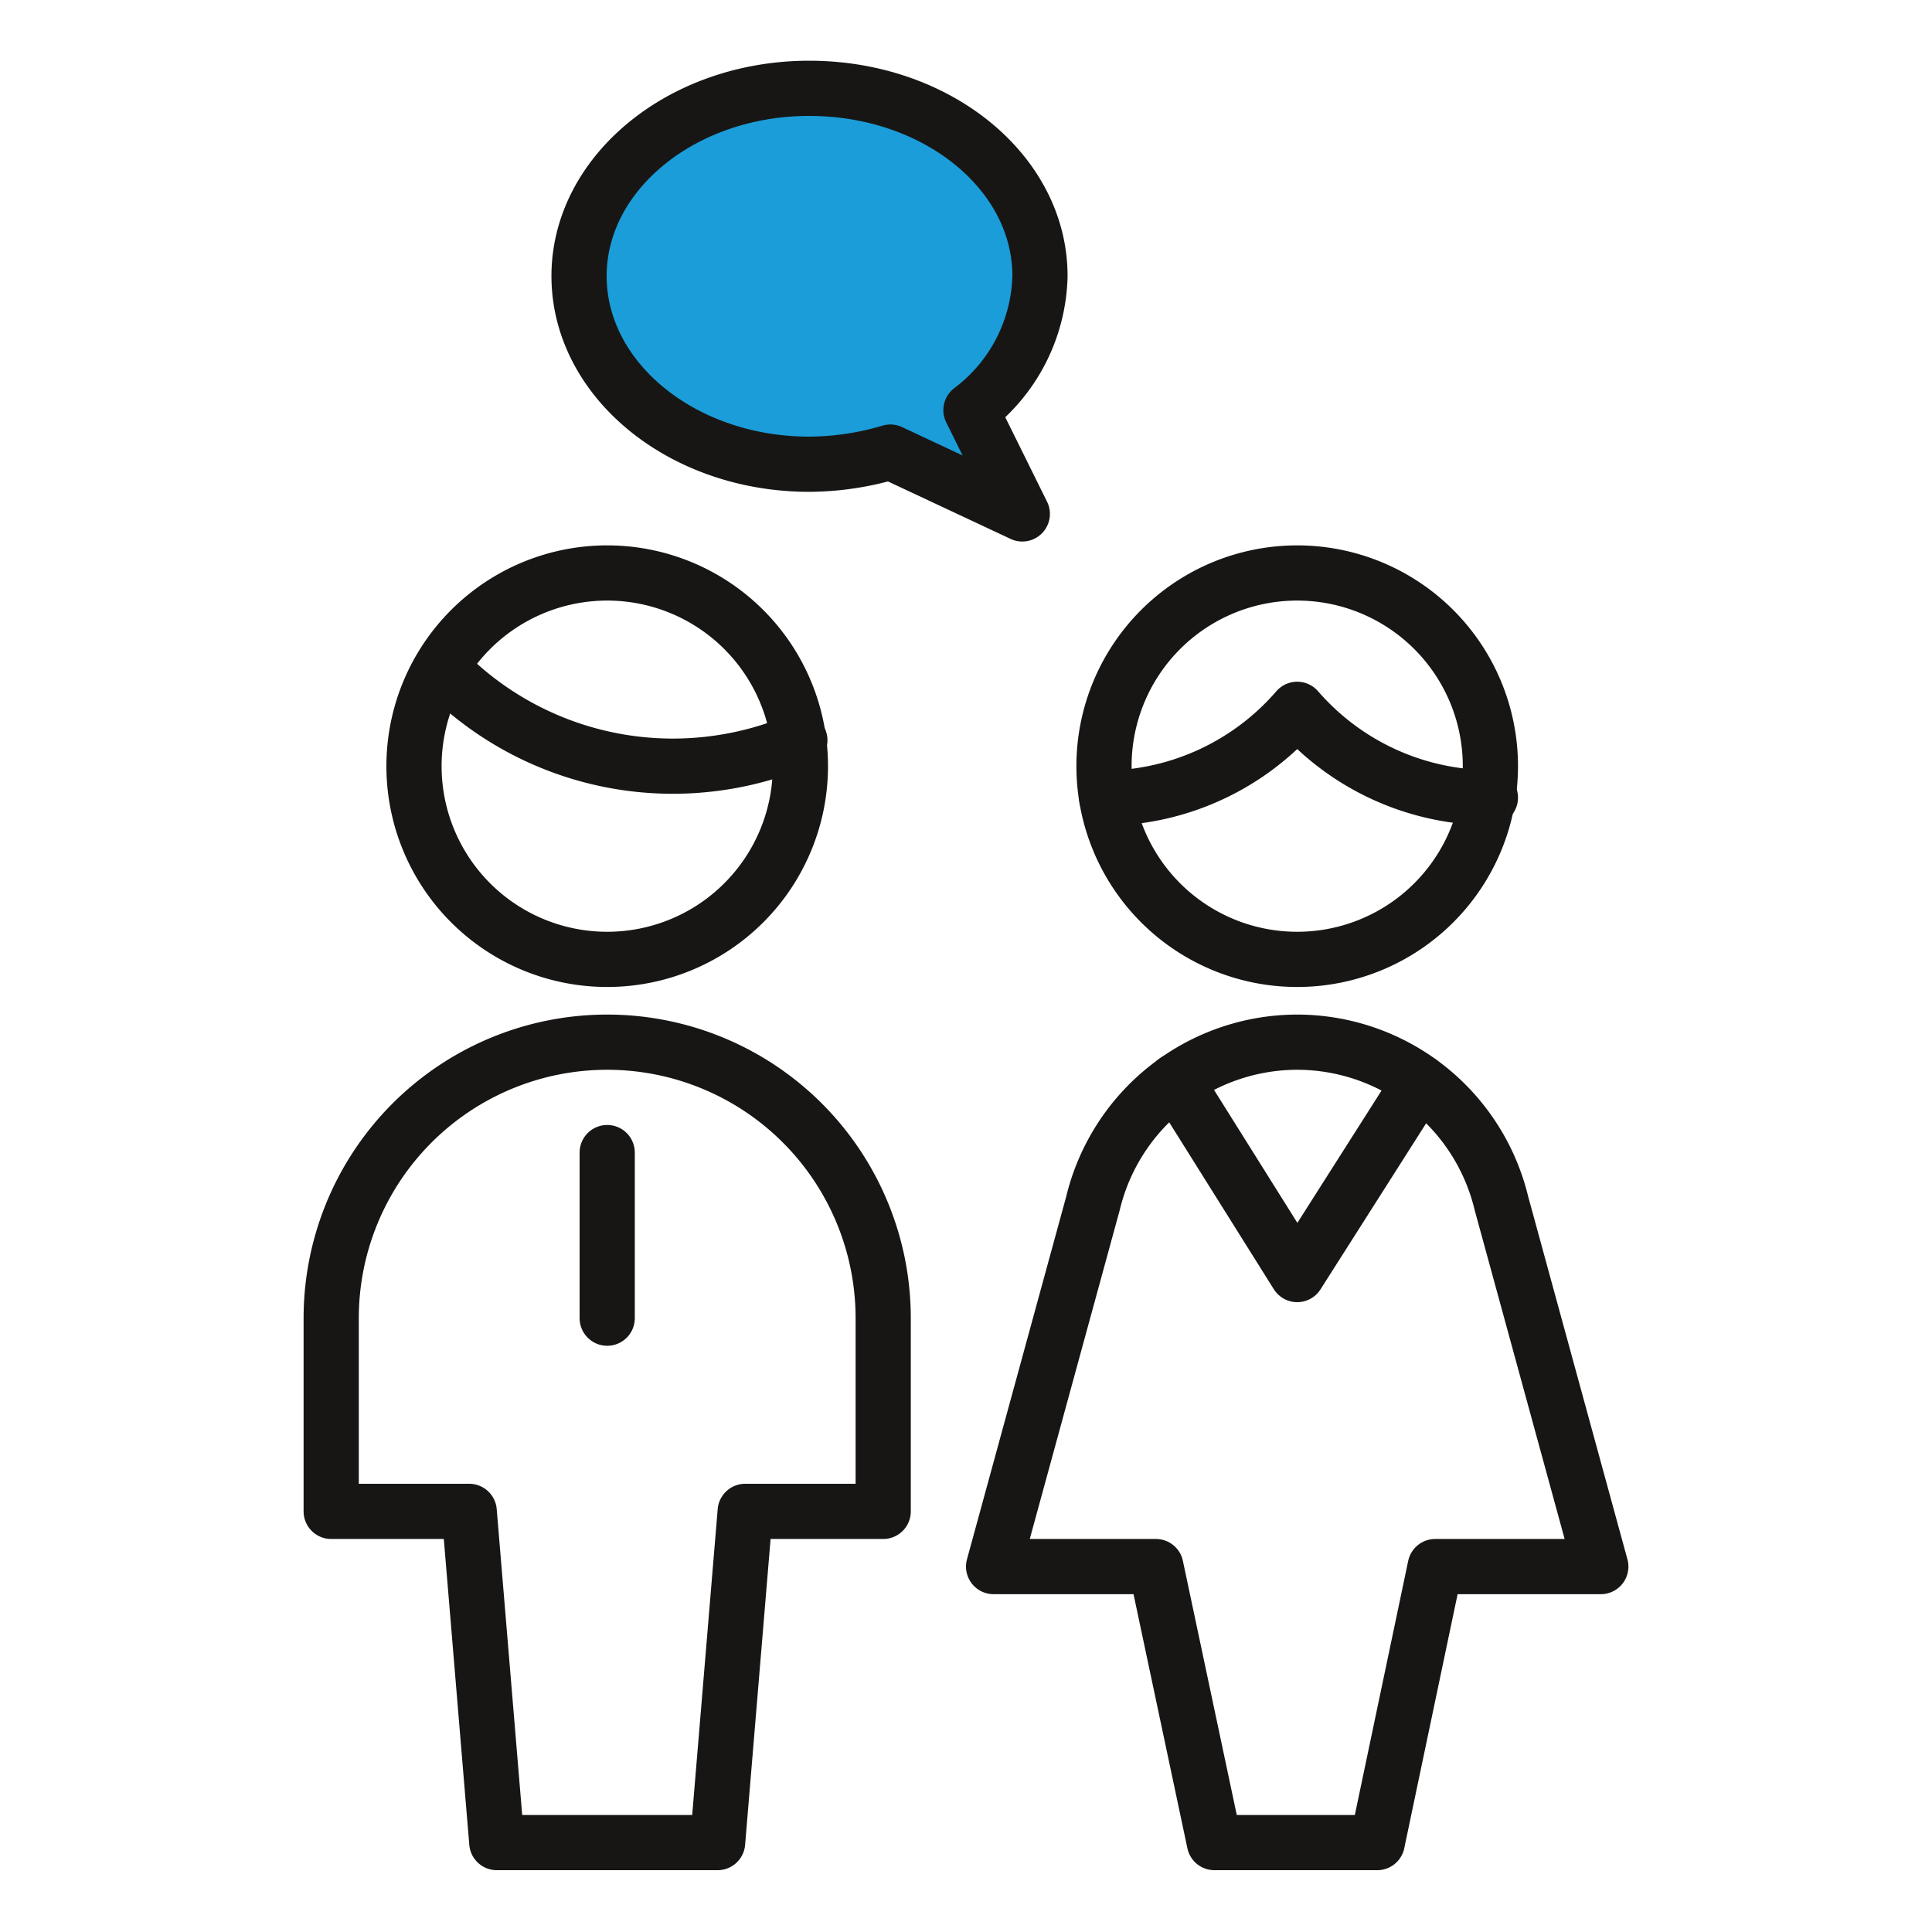
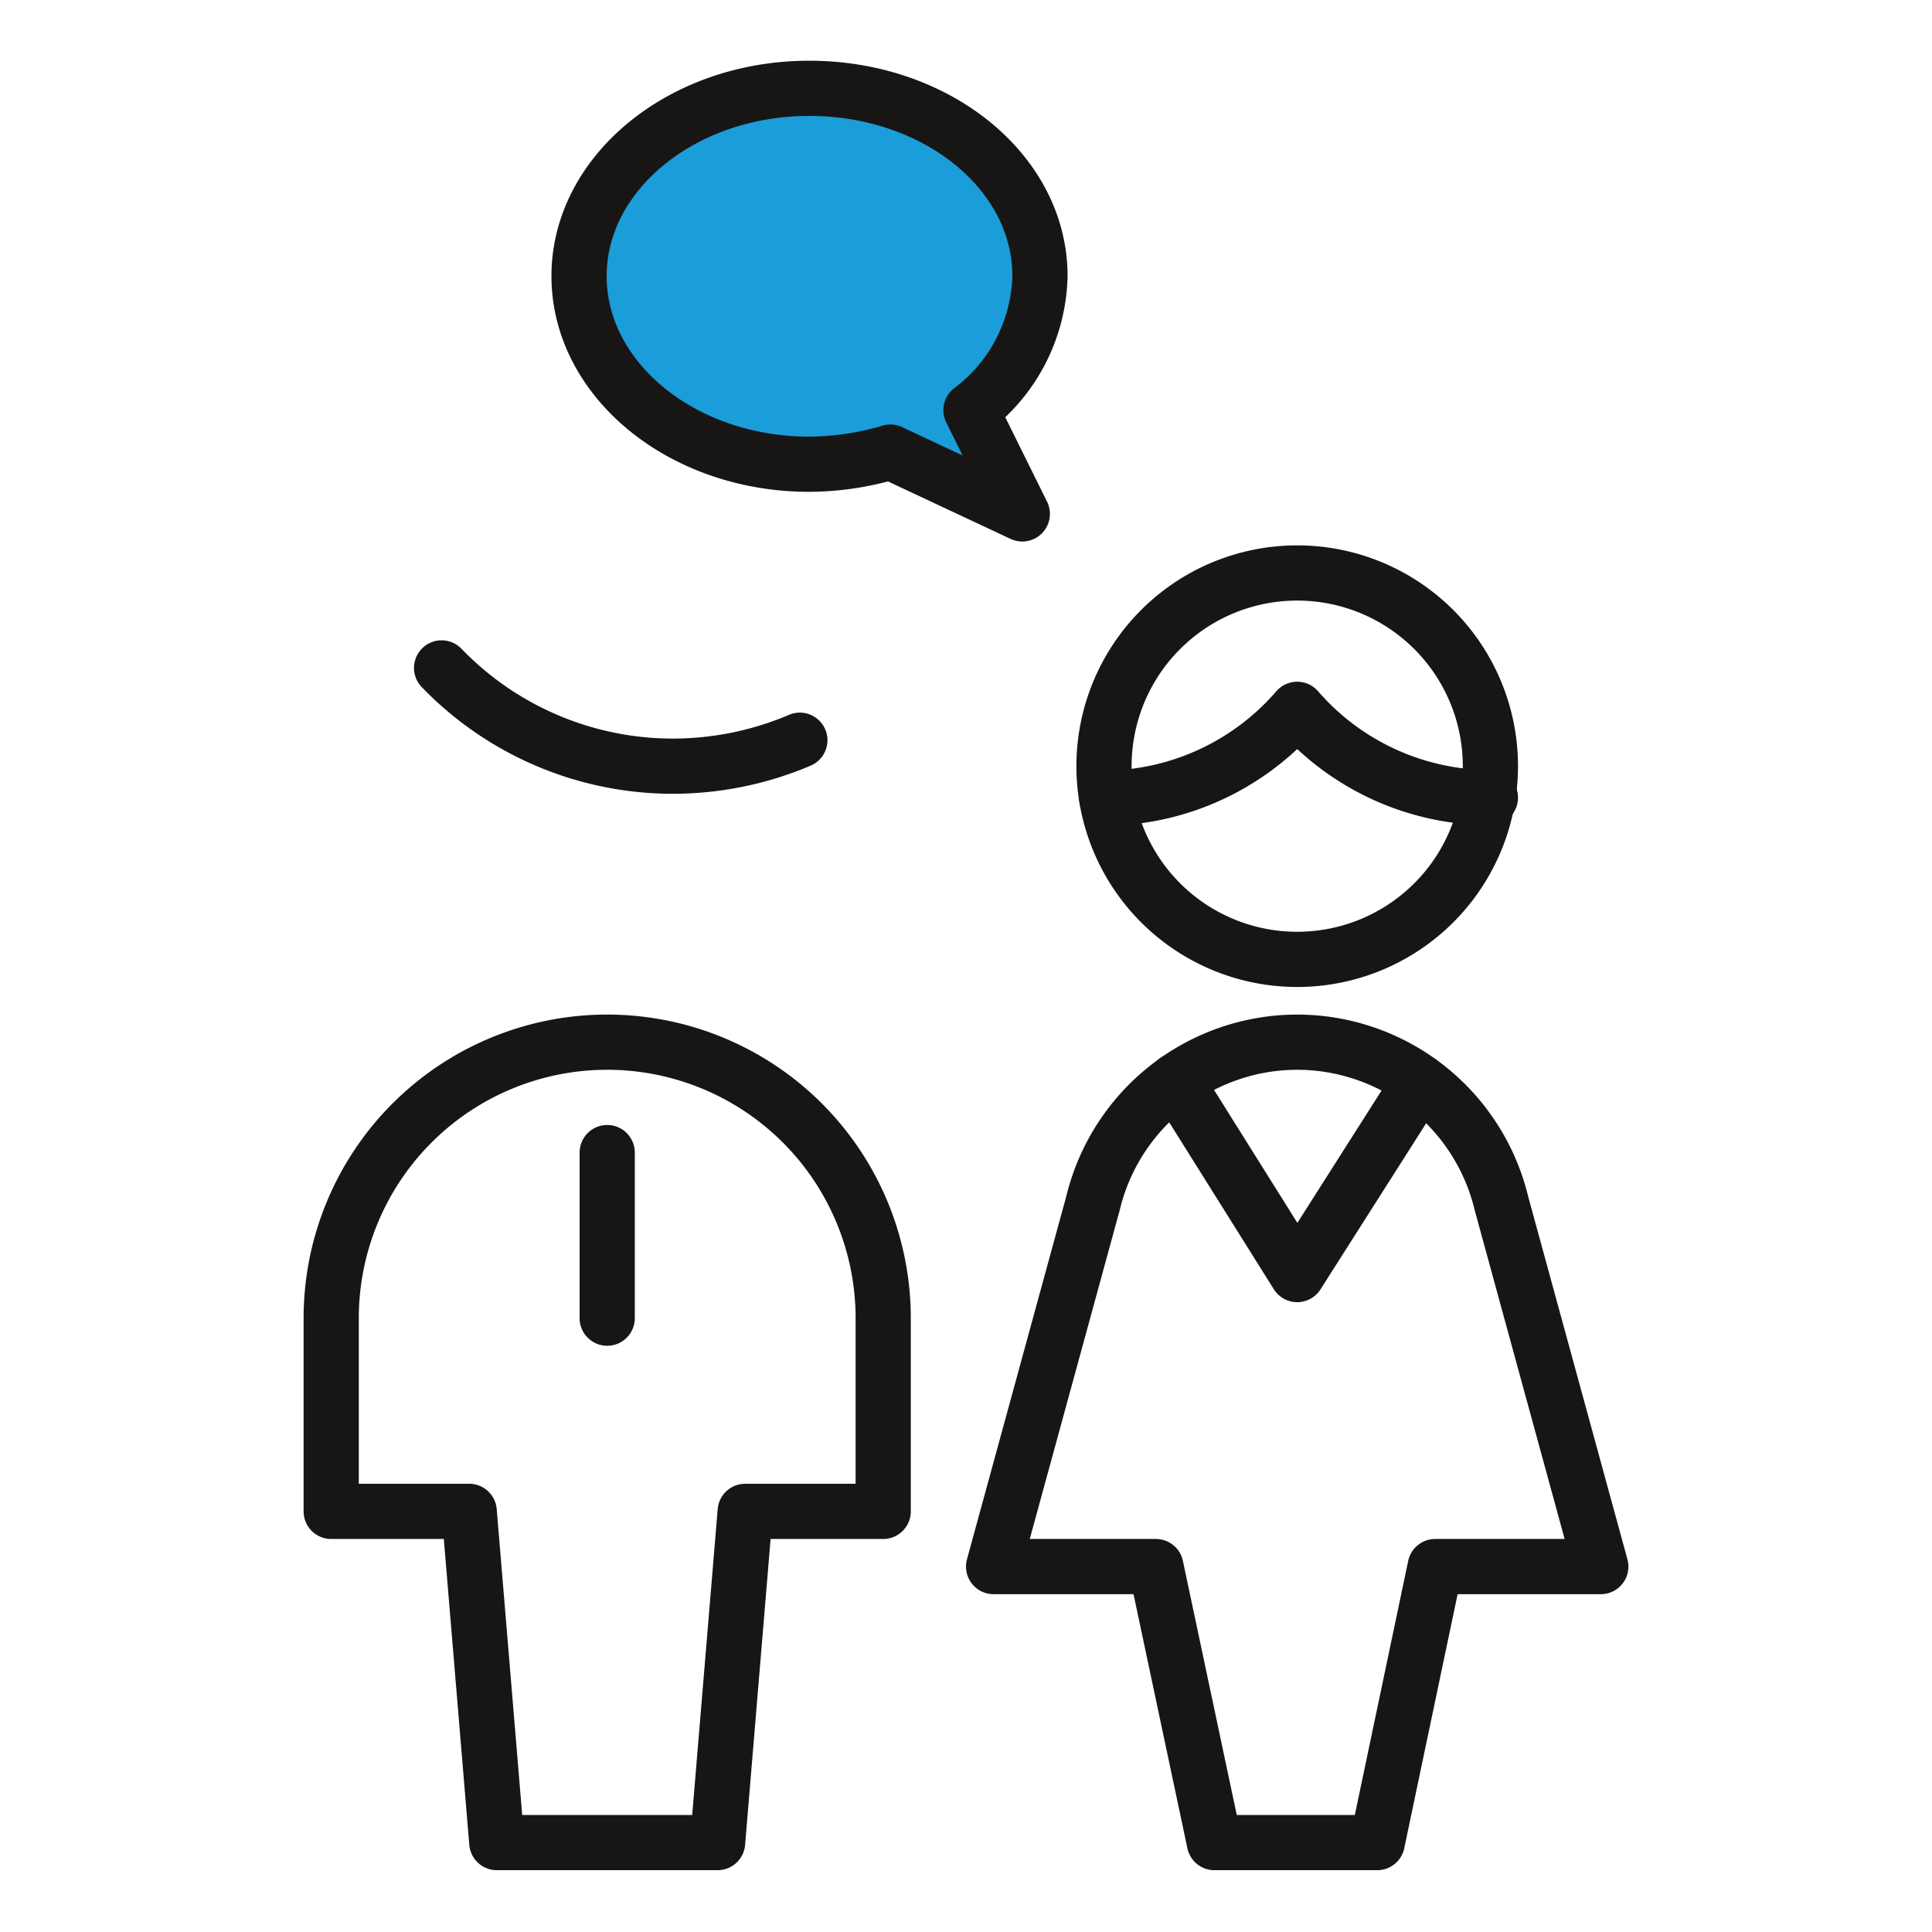
<svg xmlns="http://www.w3.org/2000/svg" id="Ebene_1" data-name="Ebene 1" viewBox="0 0 35 35">
  <defs>
    <style>.cls-1{fill:none;}.cls-1,.cls-2{stroke:#181614;stroke-linecap:round;stroke-linejoin:round;}.cls-2{fill:#1a9dd9;}</style>
  </defs>
  <g id="Users_Geometric-Full-Body-Multiple-Users_multiple-man-woman-2" data-name="Users / Geometric-Full-Body-Multiple-Users / multiple-man-woman-2">
    <g id="Group_246" data-name="Group 246">
      <g id="Light_246" data-name="Light 246">
        <path id="Shape_990" data-name="Shape 990" class="cls-1" d="M11,20.88v3" />
        <path id="Shape_991" data-name="Shape 991" class="cls-1" d="M13,33.38l.5-6H16v-3.5a5,5,0,1,0-10,0v3.5H8.5l.5,6Z" />
        <path id="Shape_992" data-name="Shape 992" class="cls-1" d="M25.72,19.6,23.5,23.09l-2.2-3.51" />
        <path id="Shape_993" data-name="Shape 993" class="cls-1" d="M23.5,18.88a3.81,3.81,0,0,1,3.7,2.92L29,28.38H26l-1.05,5H22l-1.06-5H18l1.8-6.58a3.81,3.81,0,0,1,3.7-2.92Z" />
        <path id="Shape_994" data-name="Shape 994" class="cls-1" d="M8,12.1a5.82,5.82,0,0,0,4.19,1.78,5.88,5.88,0,0,0,2.3-.47" />
-         <path id="Oval_357" data-name="Oval 357" class="cls-1" d="M11,17.38a3.5,3.5,0,1,0-3.5-3.5A3.5,3.5,0,0,0,11,17.38Z" />
        <path id="Shape_995" data-name="Shape 995" class="cls-1" d="M20.05,14.46a4.65,4.65,0,0,0,3.45-1.61A4.64,4.64,0,0,0,27,14.45" />
        <path id="Oval_358" data-name="Oval 358" class="cls-1" d="M23.5,17.38a3.5,3.5,0,1,0-3.5-3.5A3.5,3.5,0,0,0,23.5,17.38Z" />
      </g>
    </g>
  </g>
  <path id="Shape_509" data-name="Shape 509" class="cls-2" d="M10.49,5c0,1.88,1.87,3.41,4.17,3.41a5.23,5.23,0,0,0,1.47-.22l2.39,1.12-.93-1.88A3.13,3.13,0,0,0,18.84,5c0-1.88-1.87-3.4-4.18-3.4S10.49,3.14,10.49,5Z" />
</svg>